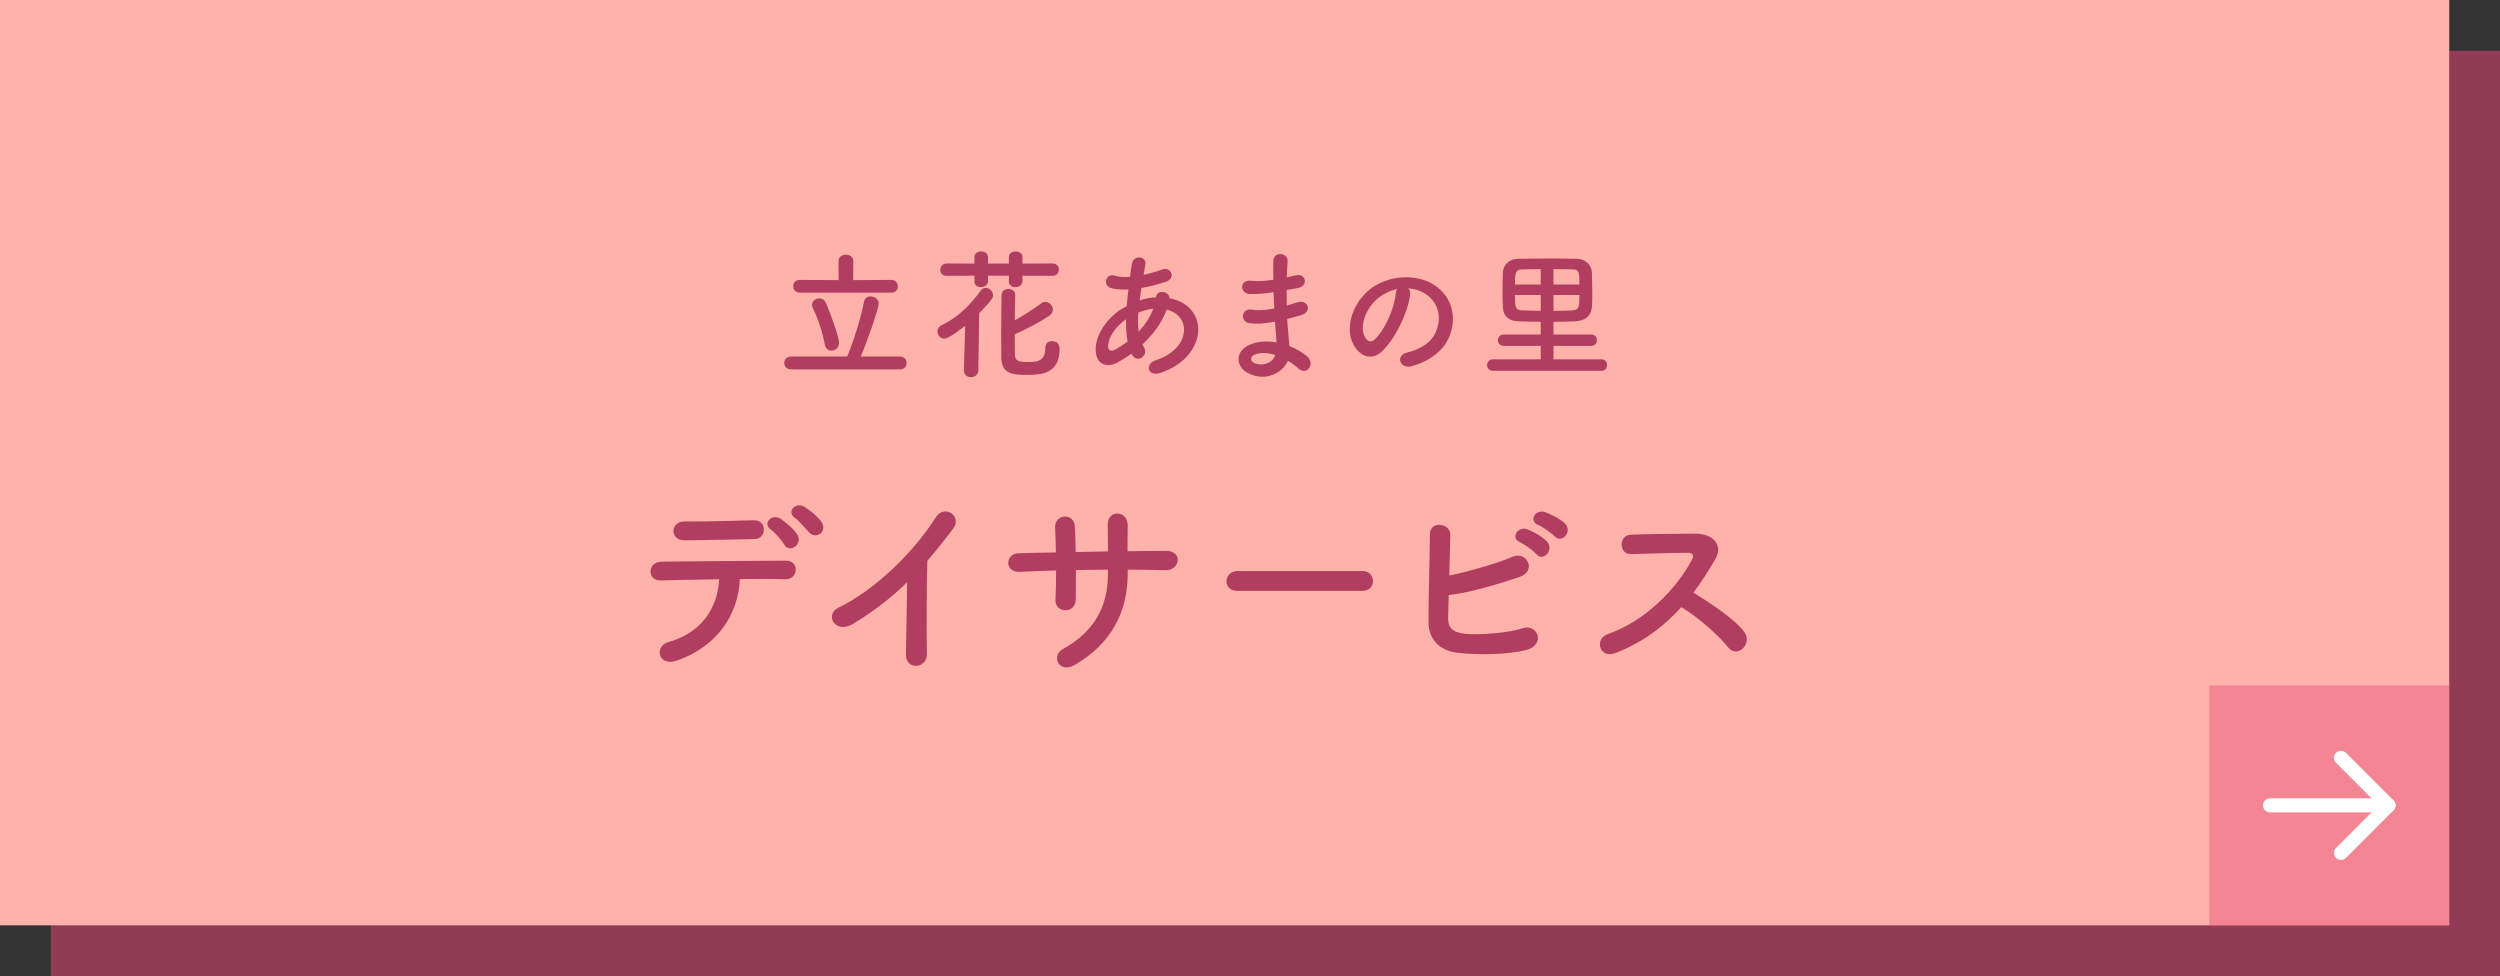
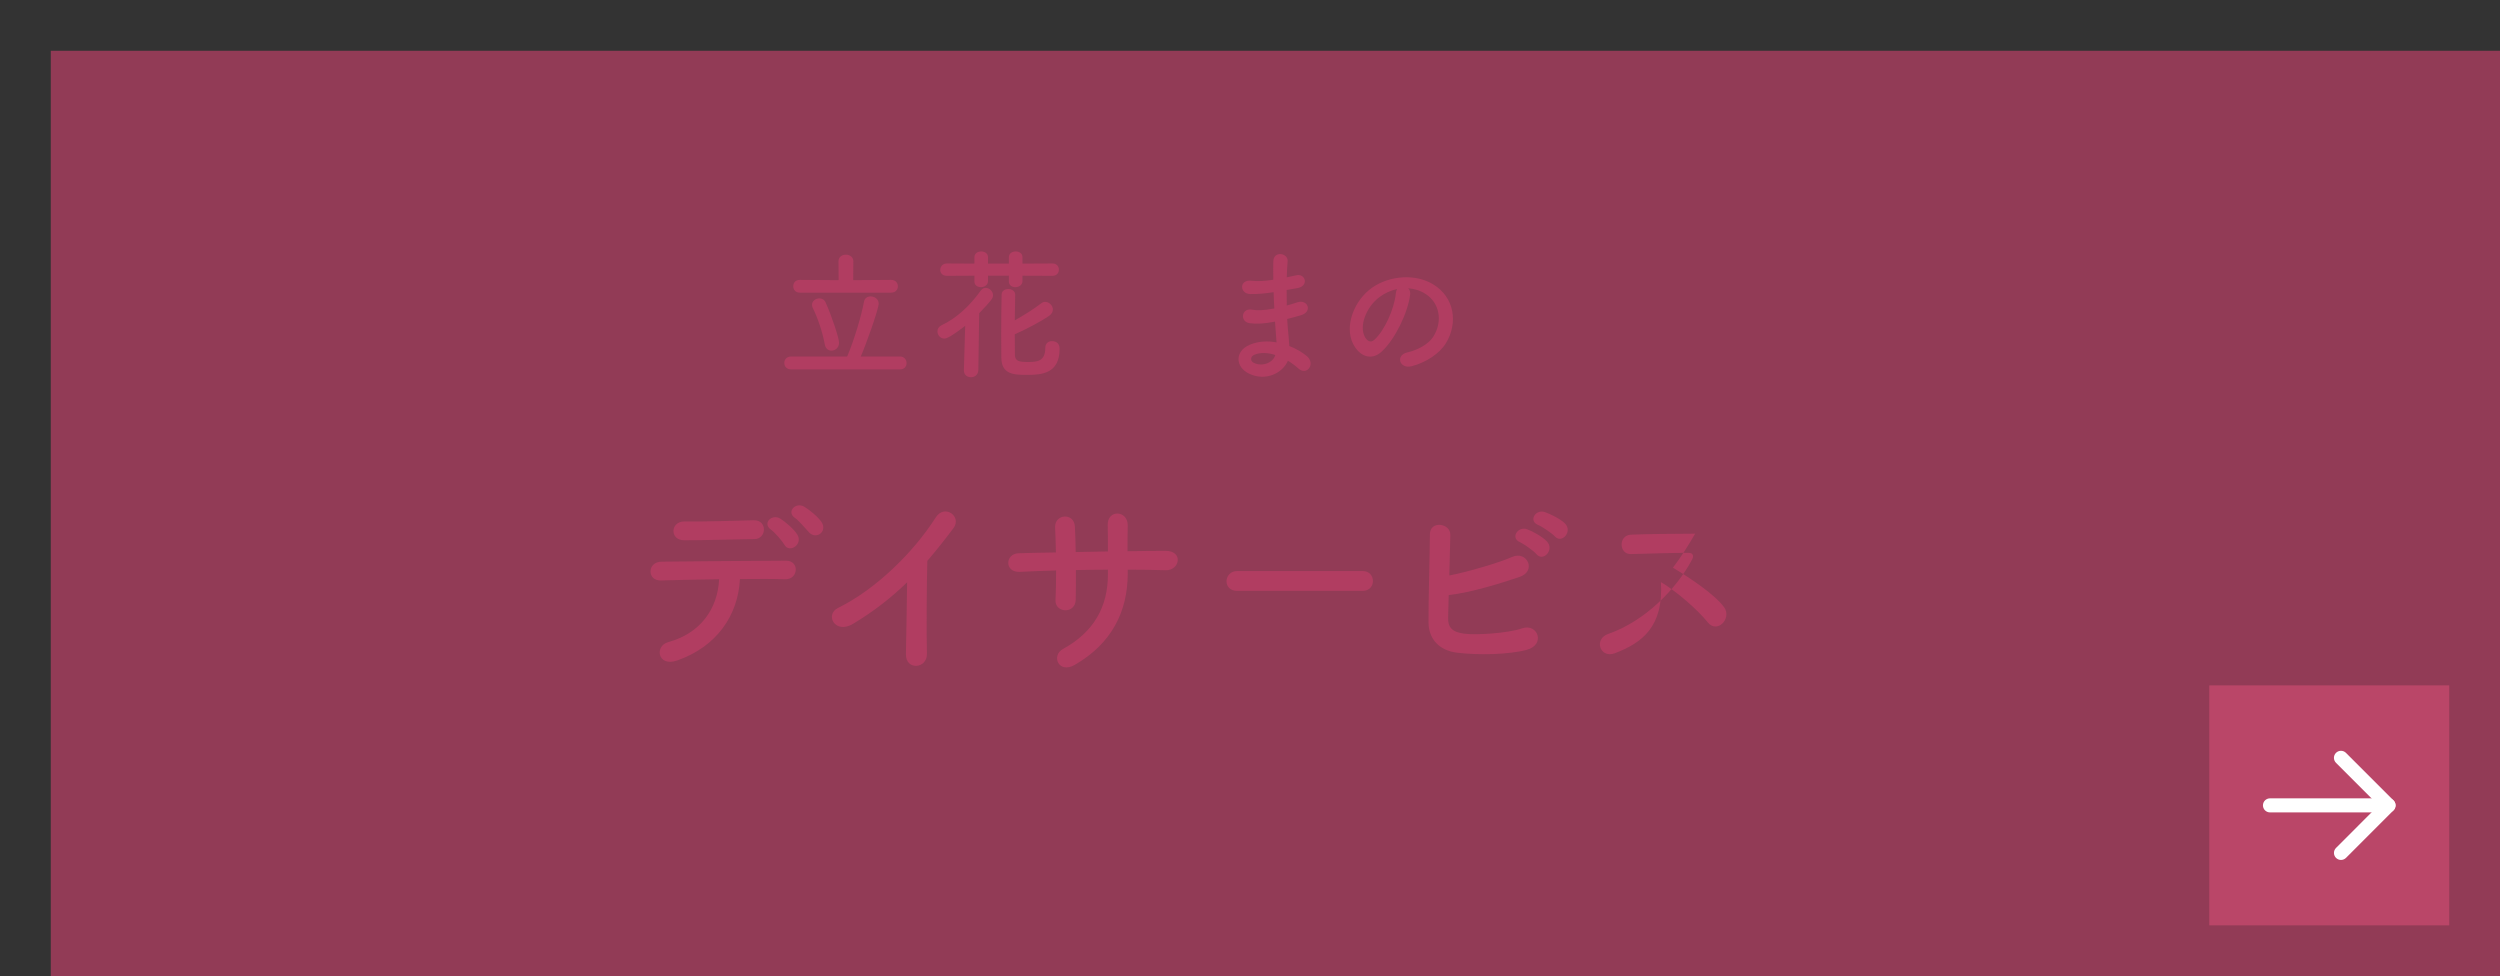
<svg xmlns="http://www.w3.org/2000/svg" version="1.1" id="レイヤー_1" x="0px" y="0px" viewBox="0 0 250 97.612" style="enable-background:new 0 0 250 97.612;" xml:space="preserve">
  <rect x="0" y="0" width="250" height="97.612" fill="#333333" stroke="none" />
  <style type="text/css">
	.st0{opacity:0.75;}
	.st1{fill:#B13D61;}
	.st2{fill:#FFB2A9;}
	.st3{opacity:0.47;fill:#E8537B;}
	.st4{fill:#FFFFFF;}
</style>
  <g>
    <g>
      <g>
        <g class="st0">
          <rect x="5.078" y="5.078" class="st1" width="244.922" height="92.534" />
        </g>
        <g>
-           <rect class="st2" width="244.922" height="92.534" />
-         </g>
+           </g>
      </g>
      <g>
        <rect x="220.928" y="68.54" class="st3" width="23.994" height="23.994" />
        <g>
          <path class="st4" d="M234.1,85.995c-0.18,0-0.36-0.069-0.498-0.206c-0.275-0.275-0.275-0.72,0-0.996l4.253-4.256l-4.256-4.256      c-0.275-0.275-0.275-0.721,0-0.996c0.276-0.274,0.72-0.274,0.996,0l4.753,4.754c0.275,0.275,0.275,0.72,0,0.996l-4.75,4.754      C234.46,85.925,234.281,85.995,234.1,85.995z" />
          <path class="st4" d="M238.85,81.241h-11.851c-0.389,0-0.704-0.315-0.704-0.704c0-0.389,0.315-0.704,0.704-0.704h11.851      c0.389,0,0.704,0.315,0.704,0.704C239.554,80.926,239.239,81.241,238.85,81.241z" />
        </g>
      </g>
    </g>
    <g>
      <path class="st1" d="M79.115,36.94c-0.462,0-0.686-0.322-0.686-0.645s0.224-0.644,0.686-0.644h5.603    c0.701-1.64,1.457-4.203,1.681-5.478c0.07-0.364,0.35-0.532,0.658-0.532c0.392,0,0.812,0.267,0.812,0.715    c0,0.546-1.275,4.132-1.793,5.295h3.936c0.42,0,0.645,0.336,0.645,0.658s-0.21,0.63-0.645,0.63H79.115z M79.969,29.264    c-0.434,0-0.644-0.322-0.644-0.645c0-0.309,0.21-0.63,0.644-0.63l3.894,0.027l-0.014-1.891c0-0.435,0.364-0.658,0.742-0.658    c0.364,0,0.743,0.224,0.743,0.658l-0.014,1.891l3.796-0.027c0.448,0,0.672,0.321,0.672,0.644c0,0.309-0.224,0.631-0.672,0.631    H79.969z M82.477,34.433c-0.21-1.163-0.672-2.563-1.205-3.656c-0.056-0.098-0.07-0.21-0.07-0.294c0-0.379,0.364-0.645,0.728-0.645    c0.252,0,0.504,0.112,0.63,0.406c0.63,1.387,1.345,3.586,1.345,4.021c0,0.504-0.378,0.798-0.756,0.798    C82.841,35.063,82.547,34.867,82.477,34.433z" />
      <path class="st1" d="M96.518,32.584c-1.303,1.009-1.835,1.275-2.087,1.275c-0.406,0-0.686-0.364-0.686-0.729    c0-0.238,0.126-0.463,0.406-0.603c1.485-0.7,2.774-1.877,3.922-3.46c0.14-0.196,0.322-0.28,0.504-0.28    c0.364,0,0.728,0.351,0.728,0.742c0,0.267-0.126,0.49-1.387,1.793l-0.084,5.688c-0.014,0.477-0.378,0.714-0.742,0.714    c-0.35,0-0.701-0.224-0.701-0.686c0-0.015,0-0.015,0-0.028L96.518,32.584z M102.247,27.569v0.532c0,0.406-0.364,0.616-0.714,0.616    c-0.322,0-0.645-0.182-0.645-0.56v-0.589h-2.087v0.532c0,0.406-0.364,0.616-0.714,0.616c-0.322,0-0.645-0.182-0.645-0.56v-0.589    l-2.759,0.015c-0.448,0-0.659-0.295-0.659-0.589c0-0.322,0.238-0.645,0.659-0.645l2.759,0.015v-0.645    c0-0.378,0.336-0.574,0.687-0.574c0.336,0,0.672,0.196,0.672,0.574v0.645h2.087v-0.645c0-0.378,0.336-0.574,0.687-0.574    c0.336,0,0.672,0.196,0.672,0.574v0.645l3.012-0.015c0.42,0,0.63,0.309,0.63,0.616c0,0.309-0.21,0.617-0.63,0.617L102.247,27.569z     M101.519,29.503c-0.014,0.771-0.028,1.639-0.042,2.535c0.896-0.505,1.947-1.163,2.647-1.709c0.126-0.098,0.266-0.14,0.392-0.14    c0.406,0,0.771,0.363,0.771,0.77c0,0.211-0.112,0.435-0.364,0.617c-0.896,0.616-2.465,1.429-3.446,1.849    c0,0.742,0,1.457,0.014,2.101c0.028,0.603,0.462,0.673,1.303,0.673c0.882,0,1.737-0.042,1.737-1.415    c0-0.462,0.322-0.672,0.658-0.672c0.28,0,0.771,0.111,0.771,0.771c0,2.479-1.807,2.605-3.236,2.605    c-1.401,0-2.563-0.07-2.591-1.709c0-0.687-0.014-1.471-0.014-2.27c0-1.4,0.014-2.872,0.042-4.034c0-0.393,0.336-0.574,0.672-0.574    c0.351,0,0.687,0.196,0.687,0.588V29.503z" />
-       <path class="st1" d="M113.151,35.357c-0.518,0.379-1.036,0.701-1.527,0.953c-0.868,0.448-2.199,0.224-2.045-1.653    c0.112-1.373,1.233-2.899,2.507-3.712c0.182-0.112,0.378-0.224,0.588-0.336c0.042-0.532,0.098-1.093,0.168-1.667    c-0.672,0.042-1.274,0-1.751-0.141c-0.826-0.237-0.546-1.526,0.393-1.232c0.392,0.126,0.924,0.154,1.513,0.112    c0.056-0.406,0.126-0.826,0.182-1.247c0.154-1.036,1.513-0.812,1.358,0.028c-0.056,0.351-0.126,0.7-0.182,1.022    c0.644-0.14,1.289-0.322,1.891-0.546c0.812-0.309,1.429,0.882,0.322,1.246c-0.771,0.253-1.611,0.477-2.423,0.616    c-0.07,0.448-0.126,0.854-0.182,1.247c0.49-0.168,0.995-0.28,1.471-0.309c0.056,0,0.112,0,0.168,0v-0.027    c0.098-0.826,1.387-0.561,1.331,0.112c4.09,0.742,3.88,5.896-0.896,7.466c-1.261,0.42-1.611-0.883-0.462-1.261    c3.488-1.135,3.628-4.44,1.093-5.071c-0.462,1.317-1.373,2.508-2.423,3.488c0.042,0.098,0.098,0.196,0.154,0.28    c0.49,0.812-0.672,1.709-1.205,0.714L113.151,35.357z M112.605,31.912c-1.107,0.812-1.737,1.807-1.793,2.633    c-0.042,0.561,0.336,0.617,0.7,0.421c0.42-0.238,0.84-0.505,1.247-0.812C112.633,33.495,112.591,32.738,112.605,31.912z     M115.28,30.875c-0.406,0.042-0.938,0.183-1.443,0.379c-0.056,0.714-0.042,1.345,0.028,1.904c0.63-0.658,1.149-1.429,1.457-2.283    H115.28z" />
      <path class="st1" d="M127.222,29.236c-0.729,0.112-1.429,0.183-2.199,0.168c-1.079-0.027-1.135-1.484,0.14-1.33    c0.574,0.069,1.218,0.042,2.17-0.099c-0.014-0.742-0.014-1.4,0-1.849c0.028-1.079,1.485-0.826,1.429-0.015    c-0.042,0.505-0.069,1.065-0.084,1.625c0.295-0.056,0.617-0.14,0.953-0.21c0.924-0.21,1.303,1.093,0.084,1.289    c-0.378,0.056-0.729,0.126-1.051,0.182c0,0.519,0,1.037,0.014,1.555c0.337-0.098,0.687-0.195,1.065-0.321    c1.036-0.337,1.568,0.952,0.321,1.302c-0.49,0.141-0.938,0.267-1.345,0.364c0.028,0.477,0.057,0.911,0.099,1.317    c0.042,0.378,0.084,0.882,0.112,1.387c0.7,0.266,1.303,0.645,1.736,0.994c0.938,0.771,0.028,2.045-0.854,1.232    c-0.294-0.266-0.645-0.532-1.022-0.756c-0.49,1.19-2.199,2.129-3.922,1.274c-1.331-0.658-1.415-2.228,0.112-2.871    c0.854-0.364,1.793-0.393,2.675-0.238c-0.014-0.294-0.042-0.589-0.069-0.911c-0.028-0.336-0.057-0.728-0.084-1.162    c-1.107,0.21-1.849,0.252-2.55,0.154c-0.994-0.141-0.826-1.583,0.294-1.345c0.406,0.084,1.106,0.084,2.185-0.126    c-0.028-0.532-0.057-1.079-0.07-1.625L127.222,29.236z M125.415,35.483c-0.364,0.154-0.434,0.603-0.042,0.799    c0.854,0.42,1.947,0,2.157-0.784C126.773,35.26,126.03,35.218,125.415,35.483z" />
      <path class="st1" d="M141.012,29.474c-0.224,1.779-1.484,4.427-2.829,5.673c-1.078,0.995-2.255,0.448-2.871-0.756    c-0.883-1.737,0.056-4.343,1.933-5.646c1.723-1.19,4.286-1.387,6.051-0.322c2.172,1.303,2.521,3.88,1.303,5.884    c-0.658,1.078-2.03,1.946-3.417,2.311c-1.233,0.322-1.667-1.093-0.463-1.372c1.064-0.238,2.144-0.841,2.605-1.569    c0.995-1.568,0.616-3.403-0.771-4.286c-0.546-0.351-1.135-0.519-1.736-0.561C140.97,28.971,141.054,29.194,141.012,29.474z     M137.902,29.74c-1.303,1.009-2.003,2.872-1.415,3.95c0.211,0.406,0.574,0.617,0.925,0.309c1.051-0.925,2.031-3.151,2.171-4.664    c0.015-0.169,0.057-0.322,0.126-0.435C139.065,29.04,138.435,29.335,137.902,29.74z" />
-       <path class="st1" d="M149.297,37.081c-0.393,0-0.589-0.28-0.589-0.574c0-0.295,0.196-0.575,0.589-0.575h4.776v-1.345h-3.684    c-0.393,0-0.603-0.279-0.603-0.574c0-0.28,0.21-0.56,0.603-0.56h3.684v-1.275c-0.798,0-1.555-0.027-2.199-0.042    c-0.994-0.027-1.541-0.546-1.583-1.345c-0.027-0.504-0.042-1.148-0.042-1.793c0-0.63,0.015-1.274,0.042-1.751    c0.028-0.658,0.505-1.358,1.583-1.372c0.98-0.015,2.087-0.028,3.18-0.028c0.896,0,1.793,0.014,2.592,0.028    c0.924,0.027,1.513,0.63,1.541,1.345c0.014,0.546,0.042,1.414,0.042,2.199c0,0.434-0.015,0.854-0.028,1.162    c-0.056,1.009-0.673,1.513-1.737,1.555c-0.644,0.028-1.372,0.042-2.115,0.042v1.275h3.769c0.378,0,0.574,0.279,0.574,0.56    c0,0.295-0.196,0.574-0.574,0.574h-3.769v1.345h4.805c0.364,0,0.547,0.28,0.547,0.575c0,0.294-0.183,0.574-0.547,0.574H149.297z     M154.073,26.911c-0.672,0-1.331,0.014-1.905,0.028c-0.672,0.027-0.672,0.49-0.672,1.513h2.577V26.911z M154.073,29.503h-2.577    c0,1.204,0.014,1.513,0.729,1.54c0.561,0.015,1.19,0.028,1.849,0.043V29.503z M157.939,28.452c0-1.177,0-1.499-0.658-1.513    c-0.574-0.015-1.247-0.028-1.934-0.028v1.541H157.939z M155.348,29.503v1.583c0.645,0,1.289-0.015,1.863-0.043    c0.729-0.027,0.729-0.42,0.729-1.54H155.348z" />
      <path class="st1" d="M67.711,66.049c-1.96,0.68-2.281-1.461-0.88-1.841c3.181-0.86,4.941-3.301,5.081-6.281    c-2.22,0.021-4.421,0.08-5.821,0.12c-0.68,0.02-1.04-0.42-1.04-0.9c0-0.479,0.36-0.98,1.14-0.98c2.841-0.04,9.142-0.08,12.403-0.1    c0.7,0,1.02,0.48,0.98,0.96c-0.04,0.48-0.4,0.921-1.1,0.9c-1.081-0.04-2.721-0.04-4.481-0.02    C73.812,61.528,71.672,64.668,67.711,66.049z M68.431,54.027c-1.5,0-1.4-1.9,0.02-1.881c2.521,0.021,4.301-0.06,6.922-0.12    c0.7-0.02,1.02,0.46,1.02,0.92c0,0.48-0.34,0.961-0.94,0.961C72.692,53.947,70.572,54.027,68.431,54.027z M78.434,54.466    c-0.2-0.359-0.98-1.26-1.34-1.5c-0.9-0.641,0.1-1.62,0.94-1.101c0.48,0.301,1.36,1.04,1.701,1.601    C80.334,54.447,78.914,55.366,78.434,54.466z M80.914,53.246c-0.34-0.36-1.04-1.2-1.4-1.44c-0.92-0.601,0.04-1.641,0.9-1.141    c0.48,0.28,1.38,1,1.74,1.541C82.774,53.166,81.614,53.987,80.914,53.246z" />
      <path class="st1" d="M85.331,62.368c-1.84,1.12-2.88-0.921-1.52-1.581c3.681-1.8,7.501-5.48,9.762-9.042    c0.88-1.38,2.641-0.1,1.78,1.061c-0.9,1.2-1.76,2.28-2.62,3.28c-0.06,2.041-0.1,7.282-0.04,9.282    c0.04,1.521-2.121,1.7-2.101,0.061c0.02-1.601,0.1-4.861,0.12-7.202C89.132,59.768,87.412,61.108,85.331,62.368z" />
      <path class="st1" d="M112.773,57.347c0,3.821-1.621,7.021-5.301,9.142c-1.601,0.921-2.4-0.92-1.16-1.6    c3.101-1.701,4.481-4.241,4.481-7.462v-0.46c-1.081,0-2.141,0.02-3.201,0.04c0,1.14,0,2.2-0.02,2.98    c-0.02,0.68-0.5,1.04-1.021,1.04c-0.52,0-1.04-0.36-1-1.021c0.04-0.819,0.06-1.86,0.06-2.96c-1.26,0.04-2.5,0.08-3.621,0.14    c-1.561,0.08-1.5-1.82-0.12-1.86c1.2-0.04,2.46-0.06,3.721-0.08c-0.02-0.94-0.04-1.82-0.08-2.5c-0.06-1.36,1.9-1.521,1.98-0.08    c0.04,0.66,0.06,1.56,0.08,2.54c1.08-0.02,2.14-0.04,3.221-0.06c0-1.04,0-2.021-0.02-2.581c-0.08-1.66,2.021-1.561,2-0.02    c-0.02,0.8-0.02,1.68-0.02,2.58c1.28-0.02,2.561-0.04,3.761-0.04c1.88-0.02,1.46,1.98,0.06,1.94c-1.24-0.04-2.5-0.06-3.801-0.06    V57.347z" />
      <path class="st1" d="M123.711,59.087c-0.72,0-1.06-0.479-1.06-0.96c0-0.5,0.38-1.021,1.06-1.021h12.562c0.68,0,1.021,0.5,1.021,1    c0,0.48-0.341,0.98-1.021,0.98H123.711z" />
      <path class="st1" d="M144.812,61.748c-0.04,0.979,0.4,1.46,1.601,1.62c1.16,0.16,4.401-0.04,5.821-0.54    c1.521-0.521,2.381,1.64,0.42,2.16c-1.801,0.48-4.861,0.54-6.961,0.28c-1.761-0.22-2.821-1.36-2.841-3.001    c-0.021-2,0.12-6.461,0.14-8.842c0-1.4,2.061-1.12,2.041,0.061c-0.021,1.08-0.061,2.58-0.101,4.061c1.58-0.3,4.801-1.2,6.302-1.86    c1.46-0.641,2.46,1.4,0.74,2c-1.9,0.641-4.821,1.561-7.102,1.82C144.852,60.388,144.832,61.188,144.812,61.748z M152.014,54.226    c-1.021-0.42-0.221-1.64,0.7-1.3c0.54,0.2,1.54,0.74,1.979,1.221c0.78,0.84-0.38,2.06-1.04,1.28    C153.394,55.107,152.413,54.407,152.014,54.226z M153.834,52.506c-1.021-0.4-0.301-1.601,0.64-1.301    c0.54,0.181,1.561,0.681,2.021,1.141c0.8,0.8-0.32,2.061-1,1.3C155.214,53.346,154.233,52.666,153.834,52.506z" />
-       <path class="st1" d="M161.472,65.328c-1.461,0.54-2.141-1.42-0.641-1.94c3.641-1.26,6.802-4.461,8.382-7.441    c0.181-0.34,0.101-0.66-0.34-0.66c-1.26-0.02-4.021,0.08-5.781,0.12c-1.2,0.04-1.28-1.881,0-1.94c1.46-0.06,4.401-0.1,6.422-0.1    c1.8,0,2.82,1.14,2.04,2.5c-0.681,1.181-1.4,2.32-2.221,3.401c1.66,1,4.201,2.68,5.121,3.96c0.801,1.121-0.7,2.681-1.641,1.501    c-0.979-1.221-3.04-3.041-4.681-4.021C166.372,62.668,164.212,64.288,161.472,65.328z" />
+       <path class="st1" d="M161.472,65.328c-1.461,0.54-2.141-1.42-0.641-1.94c3.641-1.26,6.802-4.461,8.382-7.441    c0.181-0.34,0.101-0.66-0.34-0.66c-1.26-0.02-4.021,0.08-5.781,0.12c-1.2,0.04-1.28-1.881,0-1.94c1.46-0.06,4.401-0.1,6.422-0.1    c-0.681,1.181-1.4,2.32-2.221,3.401c1.66,1,4.201,2.68,5.121,3.96c0.801,1.121-0.7,2.681-1.641,1.501    c-0.979-1.221-3.04-3.041-4.681-4.021C166.372,62.668,164.212,64.288,161.472,65.328z" />
    </g>
  </g>
</svg>